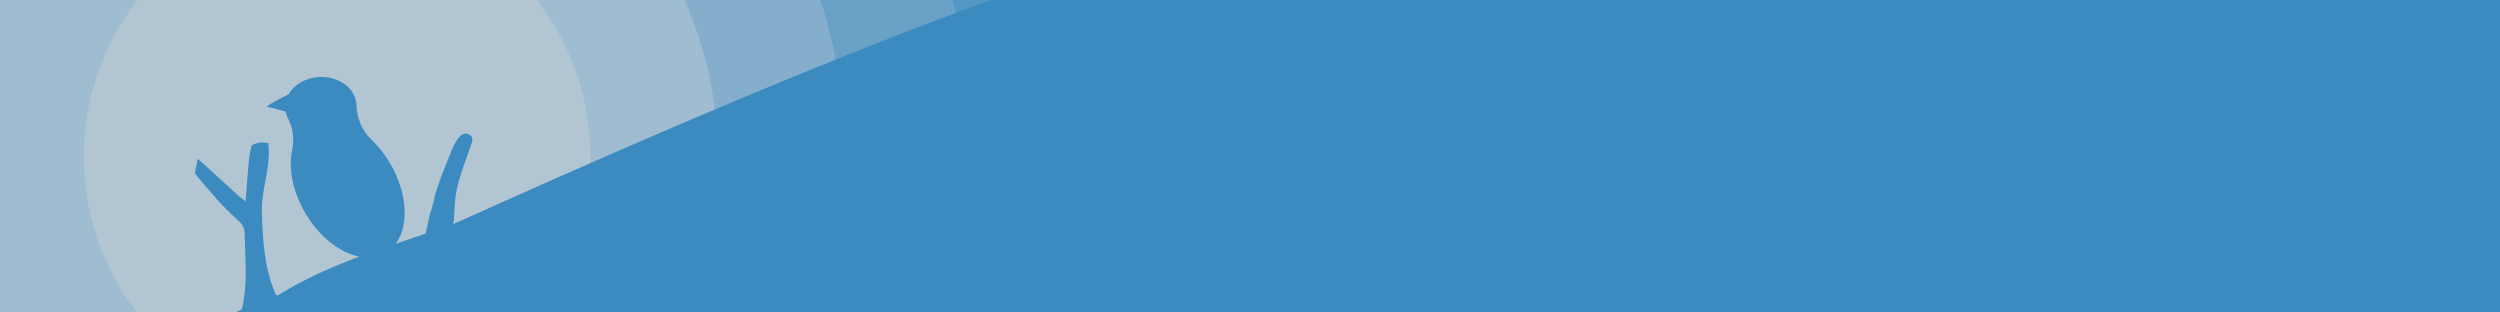
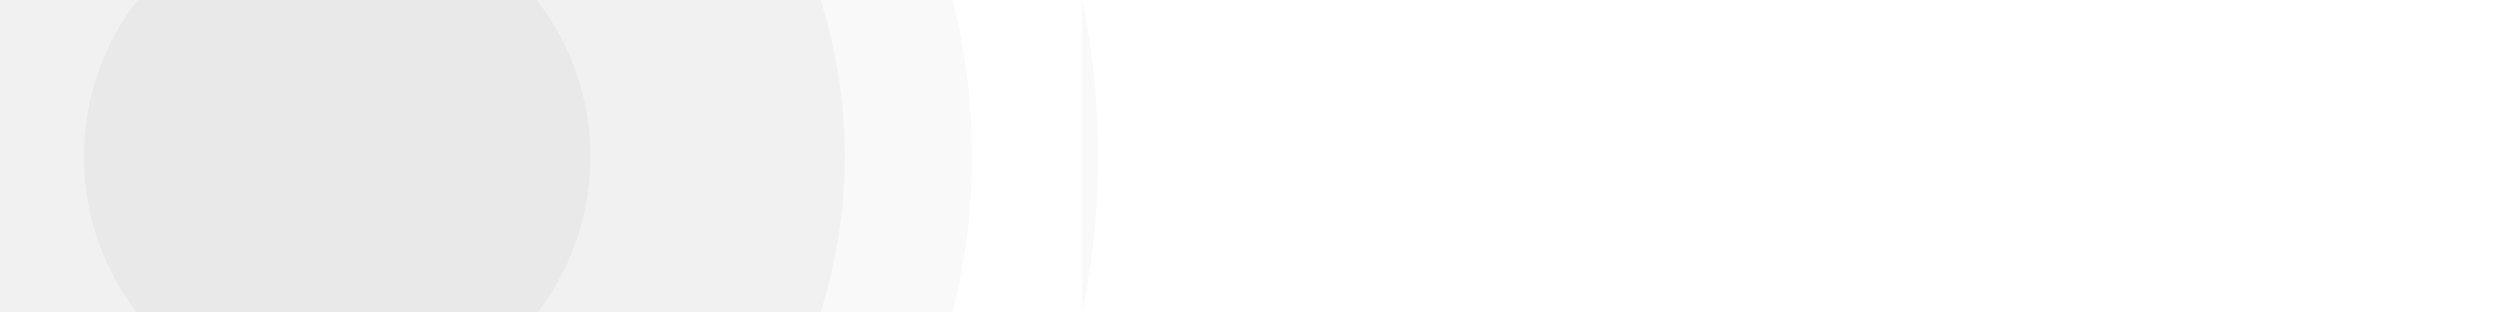
<svg xmlns="http://www.w3.org/2000/svg" width="1920" height="240" viewBox="0 0 1920 240" fill="none">
-   <path d="M1920 240H0V1.52588e-05H1920V240Z" fill="#3B8BC0" />
-   <path opacity="0.16" d="M831.142 240C839.152 201.276 843.362 161.153 843.362 120.043C843.362 78.903 839.146 38.751 831.125 0H0V240H831.142Z" fill="#D9D9D9" />
+   <path opacity="0.16" d="M831.142 240C839.152 201.276 843.362 161.153 843.362 120.043C843.362 78.903 839.146 38.751 831.125 0V240H831.142Z" fill="#D9D9D9" />
  <path opacity="0.16" d="M731.746 240C741.374 201.616 746.488 161.43 746.488 120.044C746.488 78.627 741.366 38.411 731.724 0H0V240H731.746Z" fill="#D9D9D9" />
  <path opacity="0.24" d="M630.178 240C642.283 202.197 648.819 161.887 648.819 120.045C648.819 78.169 642.272 37.829 630.15 0H0V240H630.178Z" fill="#D9D9D9" />
-   <path opacity="0.32" d="M525.695 240C542.052 203.379 551.149 162.778 551.149 120.043C551.149 77.275 542.037 36.644 525.656 0H0V240H525.695Z" fill="#D9D9D9" />
  <path opacity="0.32" d="M412.737 240C438.277 206.943 453.482 165.432 453.482 120.354C453.482 74.954 438.059 33.171 412.187 0H105.689C79.817 33.171 64.394 74.954 64.394 120.354C64.394 165.432 79.599 206.943 105.139 240H412.737Z" fill="#D9D9D9" />
-   <path d="M180.915 240H1920V0H761.046C607.53 55.402 415.298 141.93 362.36 165.758L362.307 165.781C353.866 169.582 348.98 171.781 348.379 171.996L348.262 172.039L348.235 172.051L348.107 172.096C348.399 170.285 348.591 168.432 348.735 166.564C348.881 164.646 348.976 162.713 349.07 160.793C349.241 157.303 349.408 153.859 349.888 150.643C351.427 140.295 354.86 130.746 358.32 121.123L358.343 121.059C359.81 116.977 361.282 112.879 362.615 108.703C363.047 107.342 362.87 105.379 361.745 104.361C361.273 103.928 360.823 103.619 360.38 103.357L360.036 103.166C359.921 103.107 359.806 103.053 359.691 103.002C359.45 102.896 359.215 102.812 358.983 102.756C352.01 100.807 346.811 115.736 345.191 119.668C341.667 128.178 338.609 135.918 335.665 144.648C334.826 147.139 334.101 150.176 333.35 153.316L333.344 153.334C332.852 155.396 332.348 157.504 331.796 159.531C330.378 163.266 329.526 167.232 328.676 171.191L328.67 171.221C328.41 172.438 328.149 173.652 327.873 174.859C327.527 176.365 327.157 177.859 326.729 179.328C326.651 179.416 326.581 179.488 326.498 179.57C323.498 180.582 320.499 181.588 317.502 182.594L316.142 183.051C312.066 184.42 307.989 185.789 303.918 187.17C305.875 184.518 307.431 181.48 308.537 178.115C313.316 163.73 310.381 143.631 299.417 125.139C297.06 121.172 294.465 117.498 291.695 114.148C289.546 111.547 287.292 109.141 284.964 106.943C282.851 104.951 281.048 102.732 279.564 100.318C278.294 98.301 277.24 96.156 276.392 93.926C275.898 92.627 275.474 91.299 275.116 89.947V89.93C274.336 86.951 273.898 83.842 273.791 80.707C273.795 80.678 273.797 80.648 273.795 80.621L273.786 80.541C273.253 68.064 260.573 58.48 245.447 59.135C234.872 59.586 225.911 64.943 221.671 72.394V72.353C221.529 72.424 216.802 74.803 212.379 77.211C208.919 79.096 205.646 80.998 204.893 81.832C211.345 83.496 214.922 84.449 216.905 84.994C219.366 85.668 219.378 85.715 219.378 85.715V85.66C219.737 87.486 220.329 89.234 221.169 90.881C225.041 98.356 226.125 107.025 224.363 115.268C221.459 128.83 224.563 146.254 233.86 162.576C233.989 162.814 234.123 163.053 234.261 163.291L234.652 163.955C236.007 166.252 237.457 168.445 238.964 170.539C239.219 170.9 239.491 171.264 239.744 171.615C241.809 174.367 243.961 176.943 246.221 179.285C253.785 187.236 262.355 192.891 270.757 195.715C271.586 195.994 272.412 196.244 273.235 196.465C274.13 196.705 275.023 196.912 275.91 197.09C254.547 205.1 233.672 214.285 213.978 226.471C213.681 226.654 213.367 226.744 213.06 226.744L212.932 226.738C212.885 226.734 212.838 226.729 212.792 226.719C212.714 226.705 212.638 226.686 212.564 226.66C212.484 226.635 212.409 226.602 212.335 226.562C212.241 226.514 212.152 226.455 212.066 226.387C211.913 226.244 211.776 226.078 211.677 225.857C202.977 206.371 201.635 183.572 201.108 162.475C200.915 154.664 202.353 146.85 203.788 139.047C205.578 129.32 207.363 119.609 205.988 109.939C205.183 109.762 204.385 109.643 203.592 109.553C203.438 109.535 203.284 109.518 203.131 109.506C202.551 109.451 201.966 109.422 201.392 109.422C201.155 109.422 200.925 109.428 200.694 109.439C198.056 109.547 195.52 110.26 193.135 111.812C192.532 114.762 191.953 117.717 191.416 120.672C190.28 131.941 189.446 143.262 188.701 154.543C188.463 154.4 188.251 154.217 188.026 154.061C184.476 151.721 181.271 148.707 178.145 145.768C176.926 144.621 175.718 143.486 174.508 142.406C173.456 141.465 172.114 140.252 170.612 138.887C167.685 136.227 164.147 132.988 160.937 130.057C156.098 125.635 152.01 121.906 151.903 121.904H151.885L149.68 132.779C151.667 135.934 154.505 139.141 156.404 141.285C156.985 141.943 157.477 142.5 157.829 142.924C159.722 145.207 161.768 147.574 163.898 149.934C169.918 157.277 177.157 163.996 183.786 170.146L184.252 170.58C186.553 172.721 187.796 175.676 187.86 178.828C187.94 182.971 188.107 187.117 188.273 191.262C188.767 203.572 189.261 215.877 187.501 228.088C187.252 229.836 186.966 231.561 186.643 233.266C186.374 234.676 186.083 236.07 185.768 237.453C185.768 237.453 184.068 238.334 180.915 240Z" fill="#3B8BC0" />
</svg>